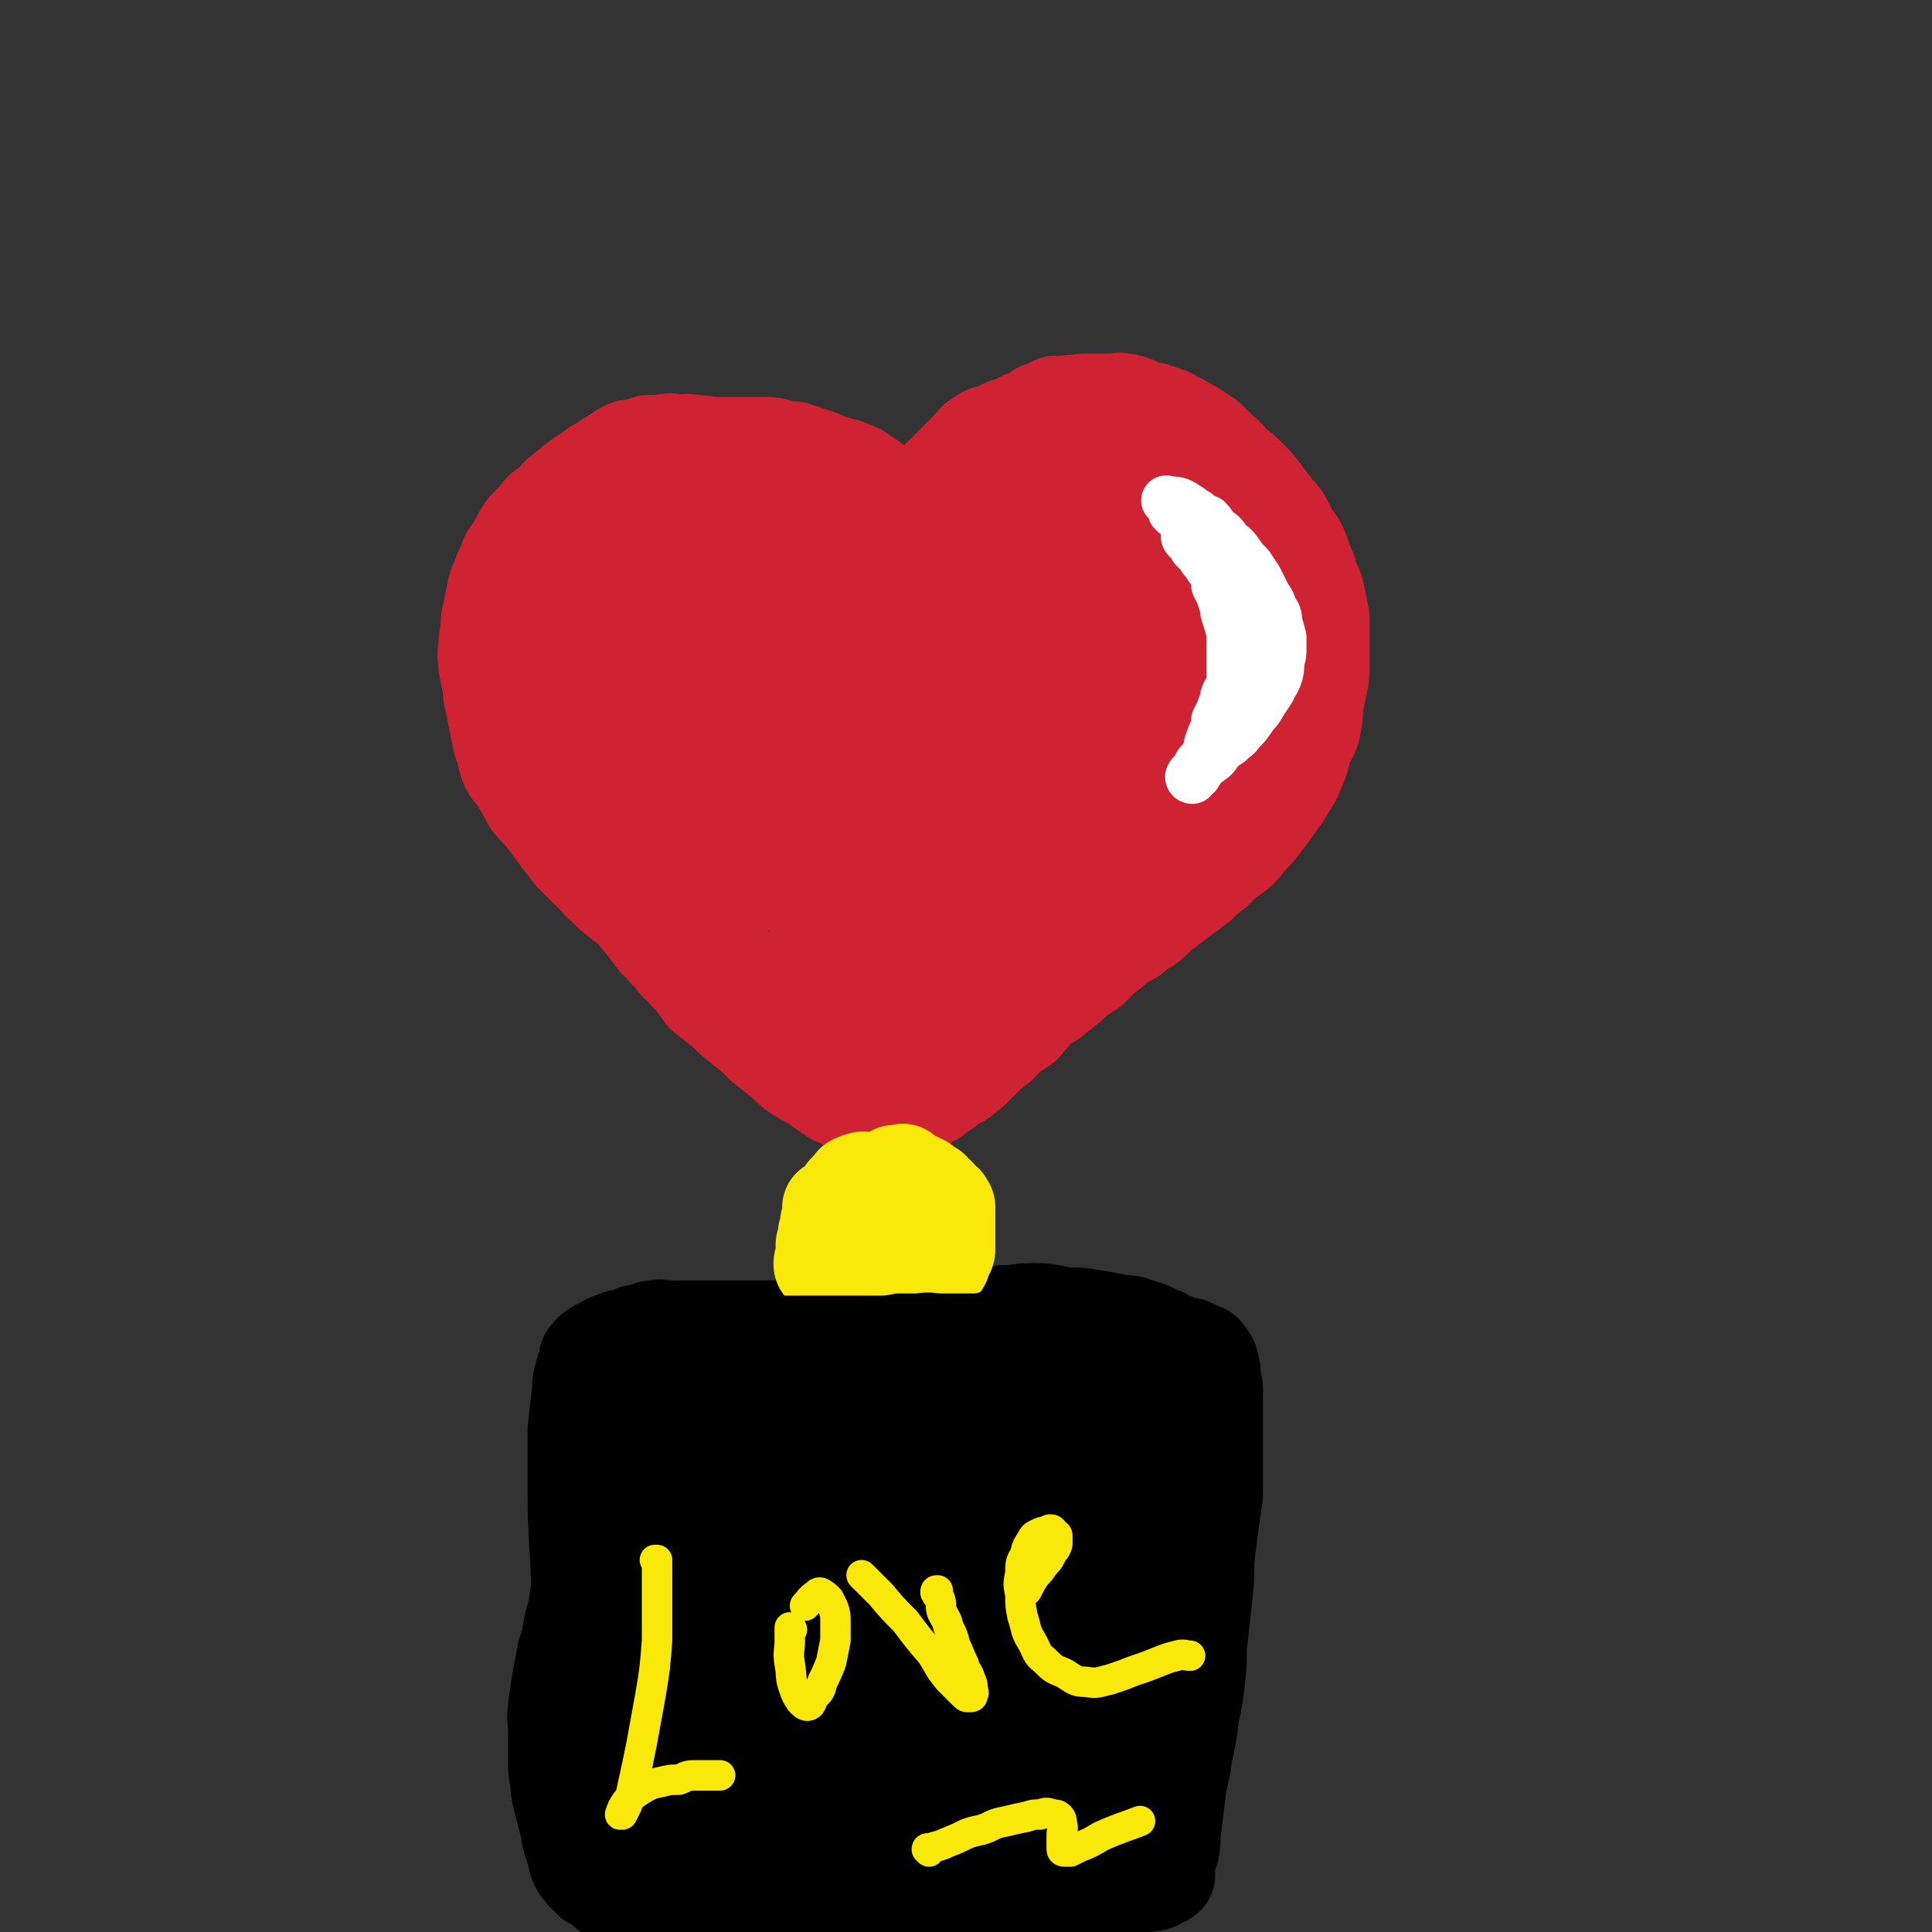
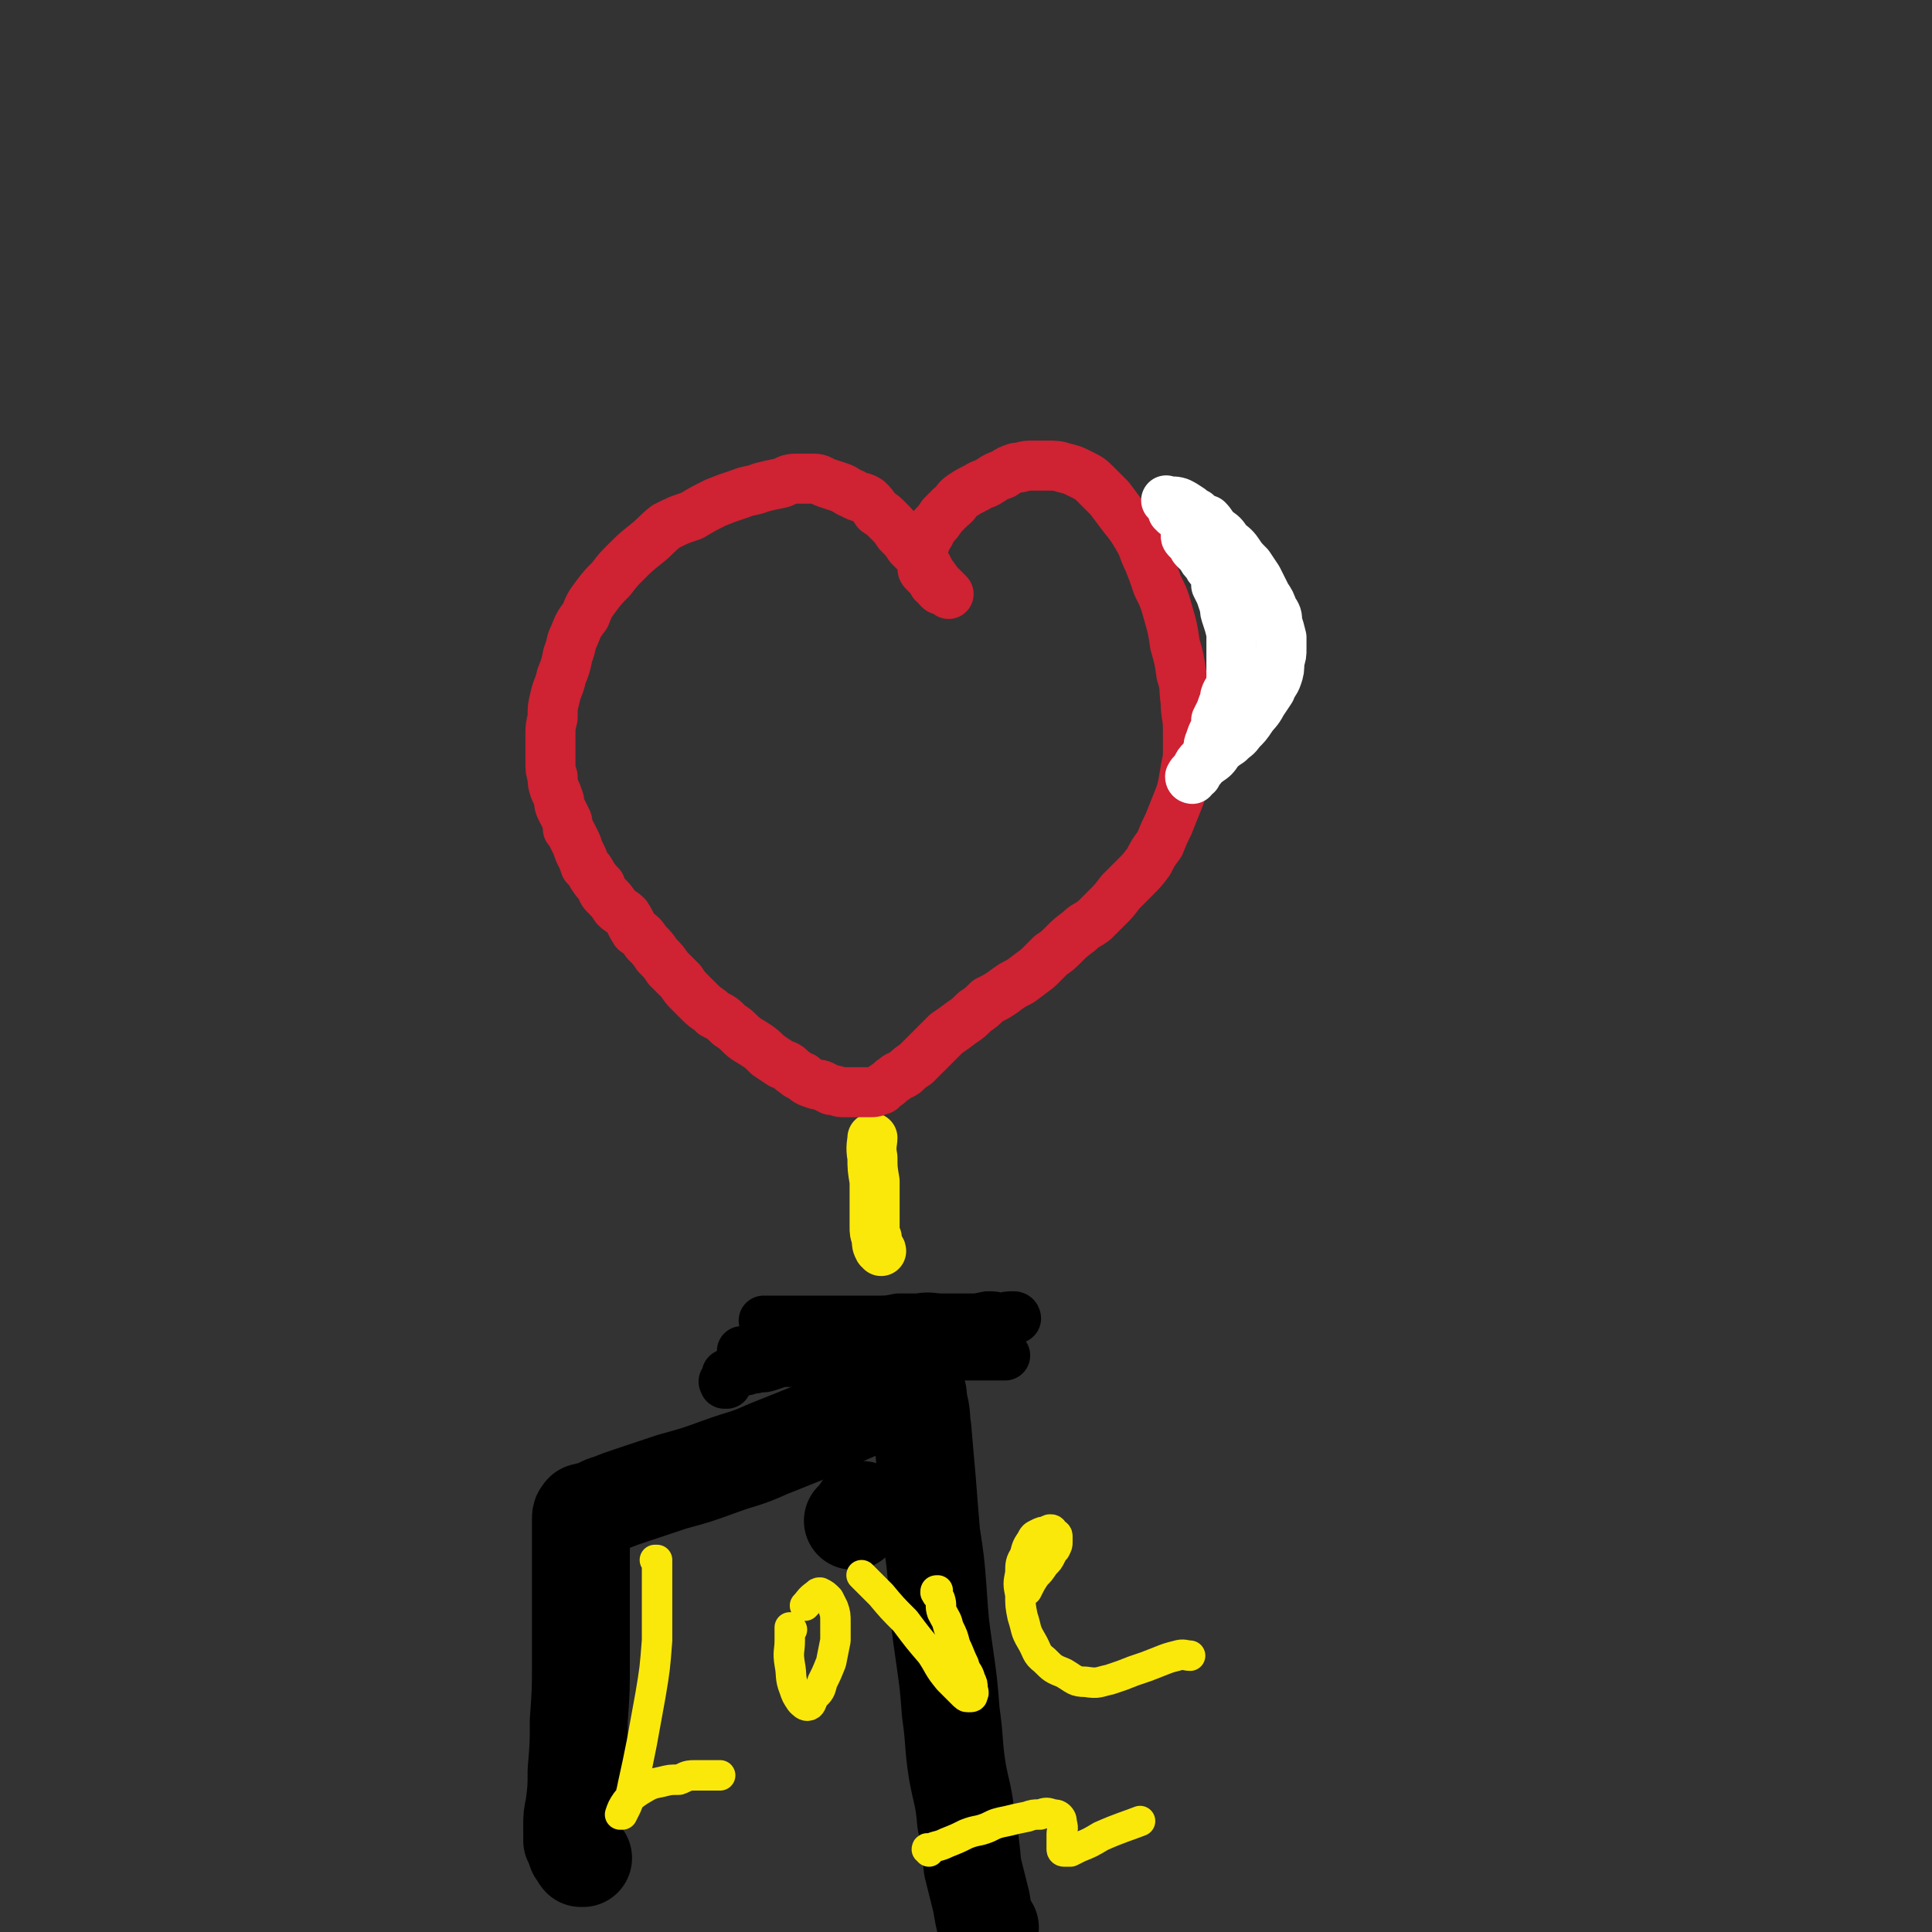
<svg xmlns="http://www.w3.org/2000/svg" viewBox="0 0 888 888" version="1.1">
  <rect x="0" y="0" width="888" height="888" fill="#333333" stroke="none" />
  <g fill="none" stroke="#000000" stroke-width="45" stroke-linecap="round" stroke-linejoin="round">
    <path d="M268,854c-1,0 -1,-1 -1,-1 -1,0 0,1 0,1 0,0 0,0 0,0 -1,-2 -1,-2 -2,-3 -1,-3 -1,-3 -2,-5 0,-3 0,-4 0,-7 0,-4 0,-4 1,-9 1,-8 1,-8 1,-16 1,-12 1,-12 1,-23 1,-14 1,-14 1,-27 0,-12 0,-12 0,-24 0,-10 0,-10 0,-19 0,-6 0,-6 0,-12 0,-4 0,-4 0,-7 0,-2 0,-2 0,-4 0,-1 0,-2 1,-2 0,-1 0,-1 1,-1 2,-1 2,0 4,-1 3,-1 3,-2 7,-3 5,-2 5,-2 11,-4 9,-3 9,-3 18,-6 11,-3 11,-3 22,-7 11,-4 11,-3 22,-8 10,-4 10,-4 20,-8 9,-4 8,-4 17,-8 7,-3 7,-3 14,-6 4,-2 5,-1 9,-4 2,-1 2,-1 5,-2 1,-1 1,-1 2,-2 0,0 0,0 0,0 0,1 1,1 1,2 1,3 1,3 1,6 2,7 1,7 2,13 1,12 1,12 2,23 1,13 1,13 2,25 2,13 2,13 3,26 1,15 1,15 3,29 2,14 2,14 3,27 2,14 1,14 3,27 2,11 3,11 4,23 2,10 2,10 3,21 2,8 2,8 4,16 1,6 1,6 2,10 1,1 1,1 2,2 0,0 0,0 0,0 " />
    <path d="M397,695c0,0 0,-1 -1,-1 0,0 0,1 0,1 -2,2 -2,2 -4,4 " />
-     <path d="M440,639c0,0 -1,-1 -1,-1 0,0 1,1 1,1 -2,-1 -2,-1 -5,-2 -5,-1 -5,-2 -11,-2 -8,0 -9,0 -17,1 -10,1 -10,2 -20,3 -13,3 -13,3 -26,5 -14,3 -14,3 -28,5 -13,2 -13,2 -26,3 -11,1 -11,1 -23,2 -7,0 -7,1 -14,1 -2,0 -3,0 -4,0 0,0 1,1 2,1 3,0 3,0 6,0 6,0 6,0 11,0 9,0 9,0 18,0 15,-1 15,-1 30,-2 20,-1 20,0 39,-2 21,-1 21,-1 41,-3 18,-1 18,-2 36,-3 14,-1 14,-1 28,-2 10,0 10,0 21,-1 4,-1 4,-1 8,-2 2,0 2,0 3,0 0,0 0,0 0,0 -4,0 -4,0 -7,0 -4,0 -4,0 -8,-1 -3,0 -3,-1 -6,-1 -3,-1 -3,-1 -6,-2 -3,-1 -3,-1 -6,-2 -2,0 -2,-1 -3,-1 0,0 0,0 0,0 0,0 0,0 0,0 0,3 1,3 1,7 1,11 1,11 1,23 0,18 0,18 0,36 0,16 0,16 0,33 1,14 1,14 3,28 1,10 1,10 3,20 1,5 0,5 1,11 1,4 1,5 2,9 0,2 1,2 2,3 0,0 -1,0 -1,0 0,-2 0,-3 0,-6 0,-8 -1,-8 -1,-16 -1,-23 0,-23 0,-45 0,-25 0,-25 0,-50 0,-10 0,-10 -2,-20 0,-4 0,-5 -2,-8 -2,-2 -3,-2 -6,-2 -6,0 -6,0 -13,0 -14,2 -14,3 -28,5 -17,4 -17,4 -35,8 -16,3 -16,3 -31,7 -13,2 -13,2 -25,5 -7,2 -7,2 -13,3 -3,1 -3,1 -6,2 0,0 0,0 0,0 0,0 0,0 0,0 5,0 5,1 10,0 6,0 6,-1 12,-2 12,-1 12,-2 24,-3 20,-2 20,-1 39,-3 19,-2 19,-1 39,-3 17,-2 17,-2 34,-3 13,-2 13,-2 27,-3 9,-2 9,-2 19,-4 5,0 5,0 9,-1 1,-1 3,-1 3,-2 0,-1 -2,-1 -3,-1 -1,-1 -1,-1 -2,-1 -4,-1 -4,-1 -8,-1 -3,0 -3,0 -6,0 -5,-1 -5,-1 -9,-2 -5,0 -5,0 -10,-1 -6,-1 -6,-1 -12,-2 -5,-1 -5,-1 -11,-2 -6,-1 -6,-2 -12,-3 -6,-2 -6,-2 -13,-3 -6,-2 -6,-1 -12,-2 -6,-1 -6,-1 -13,-1 -7,-1 -7,-1 -13,-2 -7,-1 -7,-1 -14,-2 -7,0 -7,0 -14,-1 -6,-1 -6,-1 -13,-2 -6,-1 -6,-1 -12,-1 -5,-1 -5,0 -11,0 -5,-1 -5,-1 -11,0 -5,0 -5,0 -10,1 -4,1 -4,1 -9,3 -4,1 -5,1 -8,3 -5,2 -5,2 -8,5 -5,3 -5,3 -8,7 -4,6 -4,6 -7,12 -4,8 -4,8 -6,16 -4,11 -4,11 -6,22 -3,14 -3,14 -5,27 -2,13 -2,13 -4,27 -1,13 -1,13 -2,26 -1,11 -1,11 -1,22 0,10 1,10 1,19 1,8 1,8 2,15 0,5 0,6 1,10 1,3 1,3 2,5 1,1 2,1 2,1 1,-1 1,-1 2,-3 2,-5 3,-4 4,-10 5,-15 4,-15 7,-30 7,-30 5,-31 13,-60 7,-30 7,-30 17,-59 5,-17 5,-18 13,-34 2,-4 5,-7 7,-6 2,2 1,6 1,11 -1,14 -2,14 -4,28 -3,22 -3,22 -6,44 -3,25 -4,25 -6,50 -2,25 -2,25 -2,49 -1,14 -1,15 2,27 1,3 3,3 5,3 3,-2 4,-4 7,-8 6,-11 6,-11 10,-22 6,-16 6,-16 9,-33 3,-18 4,-18 4,-36 1,-16 1,-16 -1,-32 -1,-8 -1,-11 -6,-15 -1,-2 -4,0 -6,3 -6,10 -6,10 -11,21 -6,18 -7,18 -11,36 -5,18 -5,18 -6,37 -2,16 -2,17 1,32 1,8 3,10 8,14 2,3 5,3 8,0 5,-5 5,-6 8,-14 6,-15 6,-15 9,-31 5,-24 5,-24 8,-48 3,-20 2,-20 4,-41 1,-8 1,-11 1,-15 0,-1 -1,2 -1,4 -2,12 -2,12 -3,25 -3,20 -3,20 -5,40 -1,20 -3,20 -2,39 1,16 0,17 5,31 3,8 4,11 10,13 5,2 8,0 13,-4 7,-7 8,-8 12,-17 8,-13 8,-13 12,-28 5,-20 5,-20 8,-40 2,-20 2,-20 3,-40 0,-14 -1,-14 -2,-28 0,-2 -1,-4 -1,-3 -2,1 -2,3 -4,7 -5,14 -5,14 -9,28 -5,18 -5,19 -9,37 -4,19 -4,19 -7,38 -2,10 -1,10 -3,20 0,2 0,5 0,4 1,-2 1,-5 3,-10 5,-15 5,-15 10,-29 7,-19 7,-19 13,-39 6,-19 6,-19 11,-38 3,-11 3,-11 5,-22 0,0 0,0 0,0 -1,7 -1,7 -2,14 -3,17 -3,17 -7,35 -5,21 -5,21 -10,43 -5,23 -5,23 -10,46 -3,14 -3,14 -6,27 -1,3 -1,2 -2,5 0,0 0,0 0,0 3,-8 4,-8 6,-15 5,-18 5,-18 9,-36 8,-31 6,-31 13,-61 5,-22 4,-23 12,-44 2,-7 4,-10 9,-13 2,-1 4,1 6,4 3,5 3,5 4,11 1,10 1,10 1,21 0,12 -1,12 -2,25 0,11 0,11 0,22 -1,6 -1,6 0,12 0,2 0,4 1,3 1,-2 1,-4 2,-8 4,-11 4,-11 9,-23 7,-15 7,-16 15,-31 7,-14 6,-15 15,-27 5,-7 6,-10 12,-11 3,-1 4,2 6,6 2,10 2,11 2,22 0,17 -2,17 -4,34 -1,19 -1,19 -3,39 -2,16 -2,16 -4,32 0,5 0,5 0,11 -1,0 0,0 0,0 0,0 0,0 0,0 1,-6 0,-6 2,-12 1,-5 1,-5 3,-10 2,-7 3,-7 5,-15 4,-13 4,-13 8,-26 4,-12 4,-12 7,-25 2,-7 2,-7 4,-14 1,-3 1,-3 2,-6 1,-2 1,-2 2,-4 0,-1 0,-1 0,-2 1,-2 1,-2 2,-3 0,-3 0,-3 1,-5 1,-4 1,-4 2,-8 0,-3 1,-3 1,-6 1,-4 1,-4 1,-8 0,-4 0,-4 0,-7 0,-4 0,-4 1,-9 0,-4 0,-4 1,-8 0,-4 0,-4 0,-9 0,-4 0,-4 0,-8 0,-3 0,-3 0,-6 0,-3 0,-3 0,-6 0,-2 0,-2 0,-4 0,-3 0,-3 0,-5 -1,-2 -1,-2 -2,-4 -1,-2 0,-2 -1,-3 -1,-2 -1,-2 -2,-3 0,-2 0,-2 -1,-3 -1,-1 -1,-2 -2,-2 0,0 -1,0 -1,0 -1,0 -1,0 -2,0 -1,0 -1,0 -2,1 -2,0 -2,0 -4,1 -2,0 -2,0 -5,0 -3,1 -3,0 -7,0 -6,0 -6,0 -11,0 -6,0 -6,0 -12,0 -7,0 -7,1 -15,1 -8,0 -8,0 -16,1 -7,0 -7,0 -15,0 -6,0 -6,0 -12,1 -7,0 -7,0 -13,1 -6,1 -6,1 -13,2 -5,0 -5,0 -11,1 -5,1 -5,1 -11,2 -5,0 -5,0 -11,1 -5,1 -5,1 -10,2 -5,1 -5,1 -10,1 -5,1 -5,1 -9,2 -5,0 -5,0 -9,0 -4,0 -4,0 -8,0 -3,0 -3,1 -6,1 -4,0 -4,0 -7,1 -3,0 -3,0 -5,1 -2,0 -2,0 -4,1 -1,1 -1,1 -1,2 -1,0 -1,0 -2,1 0,1 0,1 0,2 0,1 0,1 0,3 -1,2 -1,2 -2,3 -1,3 -1,3 -3,6 -2,3 -2,3 -4,7 -2,4 -2,4 -4,9 -3,5 -3,5 -5,10 -2,6 -2,6 -4,12 -2,7 -1,7 -3,13 -2,6 -2,6 -3,12 -2,7 -2,7 -3,15 -2,6 -2,6 -3,13 -2,6 -2,6 -3,12 -1,5 -1,5 -2,11 0,4 -1,4 -1,9 -1,4 0,4 0,8 0,4 0,4 0,9 0,3 0,3 0,7 0,4 0,4 1,8 0,4 0,4 1,8 1,4 1,4 2,8 1,4 1,4 2,7 0,3 0,3 1,6 1,3 1,2 2,5 0,2 0,3 1,5 1,2 2,2 3,4 2,1 2,1 3,3 2,1 2,1 5,3 2,2 2,2 4,3 3,2 4,1 7,2 3,1 3,1 7,2 4,0 4,0 8,1 4,0 4,0 9,1 5,1 5,0 9,1 5,1 5,1 10,2 5,0 5,0 10,0 6,-1 6,0 11,0 6,0 6,0 11,0 6,0 6,0 12,0 6,-1 6,-1 12,-2 6,-1 6,-1 11,-2 6,-1 6,-1 11,-2 6,0 6,0 12,-1 5,-1 5,-1 11,-2 5,-1 5,-1 11,-1 5,-1 5,-1 11,-2 5,0 5,0 11,0 5,-1 5,0 11,0 5,0 5,0 11,0 5,0 5,0 11,0 5,0 5,0 10,0 4,0 4,0 9,0 4,-1 4,-1 7,-1 3,-1 3,0 6,-1 2,0 2,-1 4,-2 1,0 1,0 2,-1 0,-1 0,-1 0,-2 0,-2 0,-2 0,-4 1,-3 1,-3 2,-6 1,-6 0,-6 1,-11 1,-8 1,-8 2,-16 1,-8 2,-8 3,-17 2,-9 2,-9 3,-17 2,-10 2,-10 3,-19 1,-9 0,-9 1,-17 1,-9 1,-9 2,-18 1,-9 1,-9 1,-18 1,-8 1,-8 2,-16 1,-7 1,-7 2,-14 0,-7 0,-7 0,-13 0,-6 0,-6 0,-12 0,-5 0,-5 0,-11 0,-5 0,-5 0,-10 0,-4 0,-4 -1,-8 0,-3 0,-3 -1,-7 -1,-2 -1,-2 -2,-3 -1,-2 -1,-1 -3,-2 -2,-1 -2,-1 -4,-2 -3,0 -3,0 -5,-1 -2,-1 -2,-1 -5,-2 -3,-2 -3,-2 -6,-3 -4,-2 -4,-2 -8,-3 -4,-2 -5,-1 -10,-2 -5,-1 -5,-1 -11,-2 -6,-1 -6,-1 -12,-1 -7,-1 -7,-2 -15,-2 -7,0 -7,1 -14,1 -7,1 -7,1 -14,2 -7,1 -7,1 -13,1 -7,1 -7,1 -13,2 -7,1 -7,1 -13,1 -6,0 -6,0 -12,1 -6,0 -6,0 -12,0 -4,0 -4,0 -9,0 -5,0 -5,0 -10,0 -4,0 -4,0 -7,0 -4,0 -4,0 -8,0 -4,0 -4,0 -7,0 -3,0 -3,0 -6,0 -2,0 -2,0 -5,0 -2,0 -2,0 -4,0 -3,0 -3,0 -5,0 -2,0 -2,0 -5,0 -3,0 -3,0 -5,0 -3,0 -3,0 -6,0 -3,0 -3,-1 -6,0 -2,0 -2,0 -4,1 -2,0 -2,1 -5,1 -2,1 -2,1 -5,2 -2,0 -2,0 -4,1 -1,0 -1,1 -3,1 -2,1 -2,1 -3,2 -2,1 -2,0 -3,2 -2,0 -2,1 -3,2 -1,1 -1,1 -1,3 -1,3 -1,3 -2,6 -1,4 -1,4 -1,8 -1,8 -1,8 -2,17 0,12 0,12 0,24 0,17 0,17 1,33 1,16 0,16 2,33 1,15 0,15 3,31 1,13 1,13 4,26 3,10 2,10 7,19 3,7 3,7 8,12 4,4 4,4 9,7 5,3 5,2 10,3 4,2 4,2 9,2 5,0 5,0 10,-1 4,-1 4,-2 9,-3 5,-2 6,-1 11,-4 6,-3 6,-2 12,-7 9,-6 9,-6 16,-13 11,-12 11,-12 20,-25 9,-13 8,-13 16,-26 7,-11 6,-11 13,-21 2,-3 3,-3 5,-5 1,0 1,0 1,0 1,4 1,4 0,9 0,6 -1,6 -1,13 0,7 0,7 0,13 0,6 -1,6 0,11 0,5 0,5 1,10 1,3 2,3 4,7 1,3 1,3 3,5 2,3 2,3 4,5 2,2 2,2 5,4 2,2 2,2 4,3 3,2 3,2 5,4 2,1 2,1 3,3 2,1 2,1 4,3 1,1 1,1 2,2 1,1 1,0 2,0 0,0 0,0 1,0 1,0 1,0 1,0 0,1 0,1 0,1 0,1 1,0 1,1 0,0 1,0 1,0 0,1 0,1 0,1 0,1 1,0 1,1 0,0 0,0 0,1 0,0 0,0 0,1 0,0 -1,0 -1,0 -1,1 -1,2 -3,2 -2,1 -3,0 -6,1 -6,1 -6,1 -11,1 -9,1 -9,1 -18,2 -10,1 -10,1 -20,2 -11,1 -11,1 -21,3 -10,1 -10,1 -20,2 -8,1 -8,1 -16,1 -6,1 -6,1 -12,2 -3,0 -3,0 -6,1 0,0 -1,0 0,0 2,0 2,0 5,0 4,0 4,0 8,0 4,1 4,1 9,2 7,1 7,1 14,1 11,1 11,1 22,1 14,1 14,0 27,0 13,0 13,0 27,-1 12,0 12,0 24,-2 13,-2 13,-3 26,-6 16,-5 21,-7 31,-10 " />
  </g>
  <g fill="none" stroke="#FAE80B" stroke-width="23" stroke-linecap="round" stroke-linejoin="round">
    <path d="M405,575c0,-1 -1,-1 -1,-1 0,-1 0,0 0,0 0,0 0,0 0,0 -1,-2 -1,-2 -1,-5 -1,-2 -1,-3 -1,-5 0,-3 0,-3 0,-5 0,-4 0,-4 0,-7 0,-5 0,-5 0,-9 -1,-6 -1,-6 -1,-11 -1,-5 0,-7 0,-9 " />
  </g>
  <g fill="none" stroke="#CF2233" stroke-width="23" stroke-linecap="round" stroke-linejoin="round">
    <path d="M432,271c0,0 -1,-1 -1,-1 0,0 0,0 0,0 0,-1 -1,-1 -2,-2 -1,-2 -1,-2 -2,-3 -1,-1 -1,-1 -2,-2 -1,-1 -1,-1 -1,-2 0,0 0,0 0,-1 0,-2 0,-2 0,-3 0,-2 0,-2 0,-3 0,-2 0,-2 1,-4 0,-1 0,-1 1,-3 2,-2 1,-2 3,-5 2,-2 2,-2 4,-5 2,-2 2,-2 4,-4 3,-2 2,-3 5,-5 3,-2 3,-2 7,-4 3,-2 3,-1 6,-3 3,-2 3,-2 6,-3 3,-2 3,-2 6,-3 3,0 3,-1 7,-1 3,0 4,0 7,0 4,0 5,0 8,1 4,1 4,1 8,3 4,2 4,2 7,5 3,3 3,3 6,6 3,4 3,4 6,8 4,5 4,5 7,10 3,5 2,5 5,11 2,5 2,5 4,11 3,6 3,6 5,13 2,7 2,7 3,14 2,7 2,7 3,14 2,6 1,6 2,13 0,6 1,6 1,12 0,6 0,6 0,13 -1,5 -1,5 -2,11 -1,5 -1,5 -3,10 -2,5 -2,5 -4,10 -2,4 -2,4 -4,9 -3,4 -3,4 -5,8 -3,4 -3,4 -7,8 -3,3 -3,3 -6,6 -3,4 -3,4 -6,7 -3,3 -3,3 -6,6 -4,3 -4,2 -7,5 -4,3 -4,3 -7,6 -3,3 -3,3 -6,5 -3,3 -3,3 -6,6 -4,3 -4,3 -8,6 -4,2 -4,2 -8,5 -3,2 -3,2 -7,4 -3,3 -3,3 -6,5 -3,3 -3,3 -6,5 -4,3 -4,3 -7,5 -2,2 -2,2 -5,5 -2,2 -2,2 -5,5 -2,2 -2,2 -4,4 -3,2 -3,2 -5,4 -3,2 -3,1 -5,3 -2,1 -2,2 -4,3 -2,1 -1,2 -3,2 -2,1 -2,1 -4,1 -2,0 -2,0 -5,0 -2,0 -2,0 -3,0 -3,0 -3,0 -5,0 -2,0 -2,-1 -5,-1 -2,-1 -2,-1 -4,-2 -2,-1 -2,0 -4,-1 -3,-1 -3,-1 -5,-3 -3,-1 -2,-1 -5,-3 -2,-2 -2,-2 -5,-3 -3,-2 -3,-2 -6,-4 -3,-3 -3,-3 -6,-5 -3,-2 -4,-2 -7,-5 -2,-2 -2,-2 -5,-4 -3,-3 -3,-3 -7,-5 -3,-3 -3,-2 -6,-5 -2,-2 -2,-2 -5,-5 -2,-2 -2,-2 -4,-5 -3,-3 -3,-3 -6,-6 -2,-3 -2,-3 -5,-6 -2,-3 -2,-3 -5,-6 -2,-3 -2,-3 -5,-5 -2,-3 -2,-4 -4,-7 -2,-2 -3,-2 -5,-4 -2,-3 -2,-3 -4,-5 -2,-2 -2,-2 -3,-5 -2,-2 -2,-2 -4,-5 -1,-2 -1,-2 -3,-4 -1,-3 -1,-3 -2,-5 -1,-2 -1,-2 -2,-5 -1,-2 -1,-2 -2,-4 -1,-2 -1,-2 -2,-3 0,-3 0,-3 -1,-5 -1,-2 -1,-2 -2,-4 -1,-2 -1,-2 -1,-4 -1,-3 -1,-3 -2,-5 -1,-3 -1,-3 -1,-6 -1,-3 -1,-3 -1,-7 0,-3 0,-3 0,-6 0,-3 0,-3 0,-6 0,-4 0,-4 1,-8 0,-5 0,-5 1,-9 1,-5 2,-5 3,-10 2,-5 2,-5 3,-10 2,-5 1,-5 3,-9 2,-5 2,-5 5,-9 2,-5 2,-5 5,-9 3,-4 3,-4 7,-8 3,-4 3,-4 7,-8 4,-4 4,-4 9,-8 5,-4 4,-4 9,-8 6,-3 6,-3 12,-5 5,-3 5,-3 11,-6 5,-2 5,-2 11,-4 5,-2 5,-1 10,-3 4,-1 4,-1 9,-2 3,-1 3,-2 7,-2 4,0 4,0 8,0 3,0 3,1 6,2 3,1 3,1 6,2 3,1 3,2 6,3 3,2 4,1 7,3 2,2 2,2 4,5 3,2 3,2 5,4 3,3 3,3 5,6 3,3 3,3 5,6 3,3 3,3 6,6 2,3 2,3 4,7 2,2 2,3 4,5 2,2 2,2 3,3 1,1 1,1 1,1 " />
  </g>
  <g fill="none" stroke="#CF2233" stroke-width="45" stroke-linecap="round" stroke-linejoin="round">
-     <path d="M422,284c0,-1 -1,-1 -1,-1 0,-1 0,0 1,0 0,0 0,0 0,0 -4,-3 -4,-3 -7,-5 -3,-2 -3,-2 -4,-4 -2,-2 -1,-2 -2,-4 -1,-2 -1,-2 -2,-4 0,-2 0,-2 -1,-4 -2,-2 -2,-2 -3,-4 -2,-2 -2,-2 -4,-4 -1,-2 -1,-2 -3,-3 -1,-2 -1,-2 -3,-3 -1,-1 -2,-1 -3,-2 -2,-1 -2,-1 -3,-2 -2,-1 -2,-1 -4,-1 -2,-1 -2,0 -3,0 -2,-1 -2,0 -4,0 -2,0 -2,0 -4,0 -3,0 -3,-1 -5,0 -4,0 -4,0 -7,1 -7,2 -7,1 -13,3 -9,2 -9,2 -17,4 -9,3 -9,2 -17,5 -8,2 -8,2 -15,5 -5,2 -5,2 -10,4 -4,2 -4,2 -7,5 -2,3 -2,3 -4,7 -1,3 0,3 0,6 0,5 0,5 0,9 0,6 -1,6 0,11 0,8 1,8 2,17 1,11 1,11 3,22 2,11 1,11 4,22 2,12 2,12 5,23 3,10 3,10 8,19 4,9 4,9 10,17 5,7 5,8 12,13 7,6 7,6 15,10 8,3 8,3 17,5 9,2 9,2 19,2 9,0 9,-1 18,-2 9,0 9,0 18,-2 8,-1 8,-1 16,-4 7,-3 8,-3 14,-8 6,-6 7,-6 11,-14 5,-8 5,-9 8,-18 3,-10 3,-10 4,-21 1,-11 0,-11 -1,-23 -1,-11 0,-12 -3,-23 -2,-10 -2,-10 -6,-19 -3,-9 -2,-10 -8,-18 -5,-7 -5,-8 -13,-13 -7,-5 -8,-7 -17,-7 -10,-1 -11,-1 -20,4 -12,6 -12,8 -21,18 -10,11 -10,12 -18,25 -8,14 -8,14 -15,28 -5,11 -6,11 -9,23 -1,9 -1,10 1,19 1,5 3,7 7,9 3,2 5,1 8,-1 4,-2 5,-2 8,-6 5,-6 5,-6 8,-13 5,-10 5,-10 8,-21 5,-14 5,-14 8,-28 2,-15 3,-15 3,-30 0,-14 1,-14 -2,-27 -2,-10 -2,-12 -9,-19 -5,-6 -6,-7 -13,-7 -8,-1 -10,0 -17,6 -10,8 -9,9 -17,20 -8,11 -9,11 -15,23 -6,11 -7,11 -11,23 -3,10 -4,10 -5,20 -1,7 -1,7 1,13 1,3 2,4 4,5 2,0 2,-1 4,-3 3,-3 3,-3 5,-7 3,-7 4,-6 6,-13 4,-13 4,-13 6,-26 3,-18 3,-18 5,-36 2,-12 1,-13 2,-25 0,-2 0,-6 0,-5 -1,2 0,5 -2,10 -2,11 -2,11 -6,22 -3,11 -4,10 -8,20 -4,9 -4,10 -8,18 -3,8 -3,8 -7,15 -2,4 -2,4 -4,8 -2,2 -2,2 -3,3 -1,0 -1,-1 -2,-1 0,-1 0,-1 -1,-2 -1,0 -1,0 -2,0 -1,0 -1,0 -1,0 -1,0 -1,0 -2,0 -1,0 -1,0 -1,0 -1,0 -1,-1 -2,-2 -1,0 -1,0 -2,-1 0,-1 0,-1 -1,-2 -1,0 -1,0 -2,-1 0,-1 0,-1 0,-2 -1,-1 -1,-1 -1,-1 0,-1 0,-1 -1,-2 0,-1 0,-1 -1,-2 -1,-1 -1,-1 -1,-2 0,-2 0,-2 -1,-4 0,-1 0,-1 -1,-3 0,-2 0,-2 1,-4 0,-2 0,-2 0,-4 0,-4 -1,-4 0,-8 0,-5 0,-5 1,-9 2,-5 2,-5 3,-9 2,-5 1,-5 4,-10 2,-5 2,-5 5,-10 3,-5 3,-5 6,-9 4,-5 4,-4 8,-9 4,-4 4,-4 8,-7 4,-4 3,-4 7,-7 5,-4 5,-3 10,-6 4,-3 4,-3 8,-6 4,-2 4,-2 8,-4 3,-2 3,-2 7,-2 3,-1 3,-1 6,-1 3,-1 3,0 6,0 2,0 2,-1 4,0 3,0 3,0 5,1 2,1 2,1 5,3 2,1 2,1 4,3 1,2 2,2 3,3 2,2 2,2 4,3 1,2 2,2 4,4 2,2 2,2 4,4 3,2 3,2 5,4 3,3 3,3 5,5 2,3 3,3 5,6 2,3 2,3 4,6 3,3 3,3 5,6 3,3 3,3 5,6 2,4 2,4 5,7 2,3 2,3 4,6 3,3 3,3 5,6 2,3 2,3 5,5 2,3 1,3 3,5 2,1 2,2 3,3 2,1 2,1 4,2 1,0 1,0 2,1 1,0 1,0 2,0 1,-1 1,-1 1,-2 1,-1 1,0 2,-1 1,-2 1,-2 1,-4 1,-1 1,-1 2,-3 1,-2 1,-2 1,-5 1,-3 0,-3 0,-7 0,-3 0,-3 1,-6 0,-4 0,-4 1,-7 0,-4 0,-4 1,-7 1,-3 1,-3 2,-6 0,-2 0,-2 1,-5 1,-2 1,-2 2,-5 1,-2 1,-2 1,-4 1,-2 1,-2 2,-4 1,-2 0,-2 2,-3 0,-1 1,-1 2,-1 1,-1 1,-1 2,-1 1,-1 2,-1 3,0 2,0 2,0 3,0 2,1 2,1 3,2 2,1 2,1 4,2 1,1 1,1 3,3 1,2 1,2 3,4 2,3 2,3 3,6 2,4 2,4 3,9 2,5 2,5 3,10 2,7 2,7 3,14 1,6 1,6 1,13 1,6 1,6 2,13 1,6 1,6 2,12 0,5 0,5 0,10 0,5 0,5 0,10 0,5 0,5 0,9 -1,4 -1,4 -2,8 -1,4 -1,4 -2,8 0,3 0,3 -1,6 -2,3 -2,3 -4,5 -1,3 -1,3 -3,5 -2,2 -2,2 -4,4 -3,3 -3,3 -5,6 -2,3 -2,3 -5,6 -3,4 -3,3 -6,7 -4,3 -4,3 -8,7 -4,3 -4,4 -8,8 -5,4 -5,4 -10,8 -6,5 -6,5 -12,10 -8,6 -8,6 -16,11 -8,5 -8,5 -17,10 -7,4 -7,4 -14,9 -5,2 -5,2 -9,5 -2,2 -3,4 -4,4 0,0 1,-1 2,-3 2,-6 3,-6 5,-12 5,-17 4,-17 7,-35 5,-21 4,-21 8,-43 4,-21 5,-21 8,-43 4,-18 4,-18 6,-36 2,-12 2,-12 4,-25 0,-6 0,-6 1,-12 0,-2 -1,-2 -1,-4 0,0 0,0 0,0 -1,2 -1,2 -2,4 -2,8 -2,8 -4,16 -4,16 -5,16 -8,32 -5,21 -5,21 -9,42 -3,21 -3,21 -6,43 -2,17 -1,17 -3,33 0,6 0,6 0,13 -1,1 -1,2 0,2 0,-2 0,-3 1,-6 1,-4 1,-4 2,-8 0,-5 0,-5 1,-9 0,-9 1,-9 1,-18 1,-17 1,-17 1,-34 -1,-20 0,-20 -2,-39 -1,-18 0,-18 -4,-35 -2,-11 -2,-12 -7,-22 -2,-3 -4,-5 -7,-4 -3,0 -4,2 -5,6 -4,8 -3,8 -6,16 -4,12 -4,11 -8,23 -3,12 -3,12 -6,24 -2,10 -3,10 -4,20 -2,7 -2,7 -2,14 0,3 1,3 1,6 1,0 1,0 1,1 0,0 0,0 0,0 2,-7 2,-7 3,-15 2,-8 2,-8 3,-16 1,-11 1,-11 3,-21 1,-7 1,-7 3,-13 1,-1 2,-2 3,-1 1,5 1,6 2,12 2,12 1,12 3,23 2,15 2,15 5,29 2,15 2,15 5,29 2,10 2,10 6,19 3,5 4,6 8,9 4,1 5,0 8,-1 5,-2 5,-2 9,-5 5,-5 5,-4 10,-9 7,-8 7,-8 14,-17 9,-13 9,-13 17,-26 9,-16 9,-17 18,-34 8,-16 8,-16 16,-33 6,-13 6,-13 13,-27 3,-7 2,-8 7,-14 1,-1 2,-2 3,-1 0,0 -1,1 -1,3 -1,4 0,4 -2,8 -4,7 -5,7 -9,13 -6,11 -6,11 -13,21 -9,15 -9,14 -19,29 -10,15 -9,16 -19,31 -9,14 -9,14 -19,27 -7,10 -6,11 -14,20 -5,6 -5,6 -11,10 -2,2 -3,3 -6,3 -2,-1 -2,-2 -3,-3 0,-2 0,-3 0,-5 0,-1 1,-1 1,-3 0,-2 0,-2 0,-4 0,-1 0,-1 0,-2 0,-1 0,-1 0,-2 0,-1 0,-1 0,-1 0,-1 0,-1 0,-1 0,0 0,0 0,0 3,-1 3,0 7,-1 3,-2 3,-2 6,-4 4,-3 4,-3 8,-6 5,-5 5,-5 9,-10 5,-7 5,-7 9,-15 5,-8 5,-8 8,-18 5,-11 5,-11 8,-23 5,-17 5,-18 8,-35 3,-20 3,-20 5,-40 2,-14 2,-14 4,-28 1,-2 1,-3 1,-5 0,0 0,0 0,0 -1,4 0,4 -1,9 -1,4 -2,4 -4,9 -2,7 -3,7 -5,14 -3,11 -3,11 -5,23 -2,12 -2,12 -2,24 -1,10 -1,10 0,19 0,7 0,7 3,13 1,4 2,4 5,6 3,3 3,2 6,3 3,1 3,1 6,1 2,-1 2,-1 4,-3 2,-1 2,-1 3,-2 2,-2 2,-2 4,-3 1,-1 1,-1 3,-2 2,-2 1,-3 3,-5 2,-3 2,-3 4,-5 3,-5 3,-5 5,-9 4,-6 3,-6 7,-12 2,-5 3,-5 6,-10 3,-4 3,-4 6,-8 2,-3 2,-3 4,-5 2,-1 1,-2 3,-2 1,-1 1,-1 2,0 1,0 1,0 2,1 0,0 0,0 0,0 0,2 -1,2 0,5 0,2 1,1 2,3 0,2 0,3 0,5 1,3 2,3 2,6 1,4 0,4 1,8 0,5 0,5 0,10 0,6 0,6 0,13 0,6 0,6 0,12 0,7 0,7 0,13 -1,6 -1,6 -2,13 -1,5 -1,5 -2,10 -1,5 -1,5 -2,10 -1,5 -1,5 -3,9 -2,4 -2,4 -4,8 -3,3 -3,3 -5,6 -3,4 -2,4 -5,7 -3,3 -3,3 -7,6 -3,2 -3,2 -6,4 -3,3 -3,3 -6,5 -3,2 -3,3 -6,5 -3,2 -3,2 -6,4 -4,3 -4,3 -7,5 -4,3 -4,2 -7,5 -3,2 -3,2 -6,5 -3,2 -3,2 -7,4 -3,2 -3,1 -6,3 -3,2 -2,2 -5,4 -2,2 -2,2 -5,3 -2,2 -2,2 -5,3 -2,2 -2,2 -4,4 -2,2 -2,3 -3,5 -2,2 -2,2 -4,4 -1,2 -1,1 -3,3 -1,1 -1,2 -2,3 -1,1 -1,1 -1,2 -1,1 -1,1 -2,2 -1,0 -1,0 -1,0 0,0 0,0 0,0 0,0 -1,0 -1,0 2,-2 3,-2 7,-4 4,-3 5,-3 9,-7 8,-7 8,-7 16,-14 10,-9 10,-9 20,-18 11,-9 10,-9 21,-18 10,-9 10,-9 20,-18 8,-7 8,-7 17,-14 7,-7 7,-7 14,-14 6,-5 6,-5 12,-11 6,-5 6,-5 11,-11 4,-6 4,-6 7,-11 2,-4 2,-5 3,-9 2,-3 2,-3 3,-6 0,-3 -1,-3 0,-6 0,-3 0,-3 1,-7 0,-3 0,-3 1,-6 0,-3 0,-3 0,-6 0,-3 0,-3 0,-6 0,-4 0,-4 0,-7 -1,-4 -1,-4 -2,-8 -1,-4 -1,-4 -2,-8 0,-5 0,-5 -1,-10 -2,-5 -2,-5 -3,-11 -3,-6 -2,-6 -5,-13 -2,-7 -2,-7 -5,-14 -3,-7 -3,-7 -6,-13 -3,-6 -3,-6 -6,-12 -4,-6 -4,-6 -7,-11 -4,-5 -4,-5 -8,-10 -3,-3 -2,-4 -6,-7 -2,-2 -2,-3 -5,-4 -2,0 -2,1 -4,1 -2,1 -2,1 -3,2 -2,1 -2,1 -3,2 -2,0 -2,0 -3,1 -1,1 -1,1 -3,2 -2,1 -2,1 -3,2 -2,1 -2,1 -3,2 -3,2 -3,2 -5,3 -2,2 -2,2 -5,4 -2,3 -2,3 -5,6 -3,3 -3,3 -6,6 -4,3 -4,3 -7,6 -3,3 -4,2 -7,5 -2,2 -2,2 -5,5 -2,2 -2,2 -5,4 -2,3 -2,3 -4,6 -3,3 -3,3 -5,6 -1,2 -1,2 -3,4 -1,2 -1,2 -3,4 -1,1 -1,1 -2,2 -1,1 -1,1 -2,1 0,0 0,0 0,-1 -1,0 -1,0 -1,-1 0,0 0,0 0,0 0,-2 0,-2 -1,-3 0,-2 0,-2 -1,-4 -1,-2 0,-2 -1,-4 0,-1 0,-1 -1,-3 0,-1 0,-1 -1,-3 -1,-1 -1,-1 -2,-2 -1,-1 -1,-1 -1,-3 -1,-1 -1,-1 -2,-2 -1,-2 -1,-2 -3,-3 -1,-2 -1,-2 -3,-3 -1,-2 -1,-2 -3,-3 -2,-2 -2,-1 -4,-3 -1,-1 -1,-1 -3,-2 -2,-1 -1,-2 -3,-3 -2,-1 -2,-1 -5,-2 -2,-1 -2,-1 -4,-2 -3,-1 -3,-1 -5,-2 -3,-1 -2,-1 -5,-1 -2,-1 -2,-1 -5,-1 -3,0 -3,0 -7,0 -4,0 -4,1 -8,2 -6,1 -6,1 -11,3 -7,3 -7,3 -15,6 -7,3 -7,3 -15,6 -7,3 -7,3 -14,6 -6,3 -6,3 -11,6 -5,4 -5,4 -9,8 -3,3 -4,3 -5,7 -2,3 -2,4 -2,7 0,5 0,5 1,10 1,5 1,5 2,10 0,5 0,5 1,11 1,6 1,6 2,11 2,6 2,6 4,11 1,5 1,5 2,10 1,4 1,4 3,9 2,4 2,4 3,8 2,4 2,4 3,8 2,3 2,3 4,7 1,3 1,3 3,6 1,2 1,2 2,4 1,1 1,1 2,2 1,2 2,2 2,3 1,1 0,1 1,1 0,0 0,0 0,0 0,1 -1,1 -1,0 -1,-2 0,-2 -1,-4 0,-1 0,-1 -1,-2 -1,-2 -1,-2 -2,-4 -1,-3 -1,-3 -2,-5 -1,-3 -1,-3 -2,-6 -2,-3 -2,-3 -4,-7 -1,-3 -1,-4 -2,-7 -1,-5 -1,-5 -2,-9 -1,-5 -1,-5 -2,-10 0,-4 0,-4 -1,-9 -1,-5 -1,-5 -2,-10 0,-4 0,-4 0,-8 0,-4 -1,-4 0,-8 0,-4 0,-4 1,-8 1,-3 1,-3 2,-6 1,-3 1,-3 3,-6 2,-4 2,-4 4,-8 2,-4 2,-4 5,-7 3,-5 3,-5 7,-9 3,-3 4,-2 8,-6 4,-3 4,-3 7,-6 3,-2 3,-2 7,-5 3,-2 3,-2 6,-4 2,-2 2,-2 5,-3 2,-2 2,-2 4,-3 2,-1 2,-1 4,-1 3,-1 3,-1 5,-2 2,0 3,0 5,0 2,0 2,0 5,0 2,0 2,0 4,0 3,1 3,1 5,1 2,1 2,1 5,2 2,1 2,0 4,1 3,2 3,2 5,3 2,1 2,1 5,2 2,1 2,1 4,2 3,1 3,1 5,3 2,1 2,1 3,2 2,1 2,1 4,2 1,0 1,0 3,1 1,1 1,1 3,2 0,0 0,0 1,0 1,0 1,0 2,0 0,0 0,0 1,0 1,0 1,1 2,0 0,0 0,-1 1,-1 1,-1 0,-1 1,-2 1,-1 2,-1 3,-1 1,-2 1,-2 3,-3 2,-1 1,-1 3,-3 2,-2 2,-2 3,-3 2,-2 2,-2 3,-3 2,-2 2,-2 4,-4 1,-1 1,-1 3,-3 1,-1 1,-1 3,-3 1,-1 1,-1 3,-3 2,-2 1,-2 3,-3 2,-1 2,-1 3,-2 2,-1 2,0 4,-1 2,-1 2,-1 4,-2 2,-1 2,-1 4,-1 2,-1 2,-1 4,-2 1,-1 1,-1 3,-1 2,-1 2,-1 3,-2 2,-1 2,-1 3,-2 2,0 2,0 3,-1 2,-1 2,-1 4,-2 1,0 1,0 3,0 1,0 1,0 3,0 2,-1 2,0 4,0 2,-1 2,-1 4,-1 1,0 1,0 3,0 1,0 1,0 3,0 2,0 2,0 3,0 2,0 2,0 4,0 2,0 2,-1 4,0 2,0 2,0 5,1 2,1 2,1 4,2 3,1 3,1 5,1 3,1 3,1 6,2 3,1 3,2 6,3 3,2 4,2 7,4 3,2 3,2 6,4 3,3 3,3 6,6 3,2 3,3 6,6 4,3 4,3 7,6 3,3 3,3 6,7 3,4 3,4 6,8 3,3 3,3 5,7 2,4 2,4 5,8 2,4 2,4 3,8 2,4 2,4 3,8 2,4 2,4 3,8 1,5 1,5 2,10 0,5 0,5 0,10 0,5 0,5 0,11 0,5 0,5 -1,10 -1,5 -1,5 -2,9 0,5 0,5 -1,10 -1,5 -2,4 -4,9 -1,5 -1,5 -3,10 -2,5 -2,5 -5,9 -2,5 -3,4 -5,8 -3,4 -3,4 -6,8 -3,4 -3,4 -7,8 -3,4 -3,4 -7,7 -4,3 -4,3 -8,7 -4,3 -4,3 -7,6 -4,3 -4,3 -8,6 -4,3 -4,3 -8,6 -4,3 -4,4 -8,7 -4,2 -4,2 -7,5 -4,2 -4,2 -7,4 -3,3 -3,3 -6,5 -3,3 -3,3 -6,6 -3,2 -3,2 -7,4 -2,3 -2,3 -5,5 -3,3 -3,2 -6,5 -4,2 -4,2 -7,5 -3,3 -3,4 -6,7 -3,2 -3,2 -6,4 -3,2 -3,3 -5,5 -3,2 -3,2 -6,5 -2,2 -2,2 -5,5 -2,2 -2,2 -5,4 -2,2 -2,2 -5,3 -2,2 -2,2 -5,4 -2,1 -2,1 -4,3 -3,1 -2,1 -5,3 -2,1 -2,1 -5,2 -2,1 -2,1 -4,1 -2,1 -2,0 -5,0 -2,0 -2,0 -4,0 -3,0 -3,0 -5,0 -2,-1 -2,-1 -5,-2 -3,-1 -3,0 -6,-1 -3,-2 -3,-2 -6,-3 -3,-2 -3,-2 -6,-4 -4,-3 -4,-3 -8,-5 -5,-3 -5,-3 -9,-7 -5,-4 -5,-4 -10,-8 -4,-4 -4,-4 -9,-8 -5,-4 -5,-4 -9,-8 -4,-3 -4,-3 -9,-7 -4,-5 -3,-5 -8,-10 -3,-4 -4,-3 -7,-8 -4,-3 -3,-4 -7,-7 -3,-4 -3,-4 -6,-8 -3,-3 -3,-4 -6,-8 -3,-3 -3,-3 -6,-7 -2,-3 -2,-3 -5,-6 -2,-4 -2,-4 -4,-7 -2,-3 -3,-3 -5,-6 -2,-3 -2,-3 -5,-6 -2,-3 -2,-3 -4,-7 -1,-3 -1,-3 -3,-6 -2,-3 -1,-3 -3,-6 -2,-3 -2,-3 -3,-7 -2,-3 -2,-3 -3,-6 -2,-3 -2,-3 -4,-6 -1,-3 0,-3 -1,-7 -1,-3 -1,-3 -1,-7 -1,-3 -1,-3 -2,-6 -1,-3 -1,-3 -2,-6 0,-4 0,-4 0,-7 0,-4 0,-4 0,-8 0,-4 0,-4 0,-8 0,-4 1,-4 1,-7 1,-4 1,-4 2,-7 1,-4 0,-4 1,-8 1,-3 1,-3 3,-6 1,-3 1,-3 3,-6 2,-4 2,-4 4,-7 3,-4 3,-4 5,-7 2,-4 2,-4 5,-7 3,-3 3,-3 6,-6 3,-3 3,-3 6,-6 3,-2 3,-2 7,-4 3,-3 3,-3 6,-5 3,-2 3,-2 6,-3 3,-2 3,-2 6,-4 3,-1 3,-2 7,-3 3,-2 3,-2 7,-3 4,-1 4,-1 7,-1 4,-1 4,-1 8,-2 4,0 4,0 8,0 4,0 4,0 8,0 3,0 3,0 7,0 3,0 3,0 6,1 4,1 4,1 7,1 3,1 3,1 6,2 3,1 3,1 6,2 2,1 2,1 5,2 2,1 2,1 4,3 3,1 3,1 5,2 2,1 2,1 4,2 1,1 1,1 2,1 1,1 1,0 2,1 1,0 1,0 2,0 0,0 0,0 0,0 0,0 -1,-1 -1,-1 0,0 1,1 1,1 -3,-2 -4,-3 -7,-5 -3,-1 -3,-1 -5,-2 -4,-1 -4,-1 -7,-2 -4,-1 -4,-1 -8,-1 -5,-1 -5,-1 -10,-2 -5,-1 -5,-1 -11,-1 -6,-1 -6,-1 -13,-2 -5,-1 -5,-1 -11,-2 -5,0 -5,-1 -10,-1 -4,-1 -4,0 -8,0 -3,-1 -3,-1 -7,0 -3,0 -3,0 -6,0 -3,1 -3,1 -6,2 -3,0 -3,0 -5,1 -3,2 -3,2 -6,4 -2,1 -2,1 -4,3 -3,1 -3,1 -5,3 -2,1 -2,1 -5,3 -2,2 -3,2 -5,4 -3,2 -2,2 -5,4 -2,3 -2,3 -5,5 -3,2 -3,2 -5,5 -2,2 -2,2 -5,5 -2,3 -2,3 -4,7 -2,3 -2,3 -4,6 -1,3 -1,3 -3,7 -1,4 -2,4 -3,8 -1,5 -1,5 -2,10 -1,4 -1,4 -1,9 -1,4 -1,4 -1,8 -1,4 0,4 0,8 1,5 1,5 2,9 0,4 0,4 1,8 1,5 1,5 2,10 1,5 1,5 2,9 2,5 1,5 3,10 2,4 3,3 5,7 3,5 3,5 5,9 3,4 4,4 7,8 3,4 3,4 6,8 3,4 3,4 6,8 4,4 4,4 8,8 4,3 3,4 7,7 4,4 4,4 8,7 4,3 4,3 8,6 4,3 4,3 8,6 4,4 4,4 8,7 3,3 3,3 7,6 4,3 4,3 7,5 4,2 4,2 8,5 4,2 4,2 7,4 4,3 4,3 8,5 3,2 3,2 6,3 3,2 3,2 6,4 4,1 4,1 7,3 3,1 3,2 6,3 3,1 3,1 6,2 3,1 4,1 7,2 3,0 3,0 6,1 3,1 3,1 6,2 3,1 3,1 7,1 3,1 3,1 6,2 3,1 3,1 6,1 3,1 3,1 7,1 3,1 3,1 6,1 2,0 2,0 4,0 3,0 3,0 5,0 2,0 2,0 3,0 1,0 1,0 3,0 1,0 1,0 2,0 1,0 1,0 2,0 0,0 0,0 0,0 1,0 1,0 1,0 1,0 1,0 1,0 " />
-   </g>
+     </g>
  <g fill="none" stroke="#FAE80B" stroke-width="45" stroke-linecap="round" stroke-linejoin="round">
-     <path d="M408,548c0,0 -1,-1 -1,-1 0,0 0,1 0,1 0,0 0,0 0,0 0,1 0,1 0,2 -1,1 0,1 0,3 0,1 0,1 0,3 0,1 0,1 0,3 0,2 0,2 0,3 0,2 0,2 0,3 -1,2 -1,2 -1,3 -1,2 0,2 0,3 0,1 0,1 0,2 0,1 -1,1 -1,2 0,1 0,1 0,2 0,1 0,1 0,1 0,1 0,1 0,1 0,0 0,0 0,0 0,1 0,0 0,0 -1,0 0,0 0,0 2,0 2,0 4,0 3,0 3,0 6,0 1,0 1,0 2,0 2,0 2,0 4,0 1,0 1,0 2,0 1,0 1,0 2,0 1,0 1,0 2,0 0,0 0,0 1,0 1,-1 1,0 2,0 0,-1 0,0 0,0 0,0 0,0 0,0 0,0 0,0 0,-1 -1,-1 0,-2 0,-3 0,-2 0,-2 0,-3 0,-1 0,-1 -1,-1 0,-1 -1,-1 -1,-2 -1,-1 -1,-1 -2,-3 -1,-1 -1,-1 -1,-3 -1,-1 -1,-1 -2,-3 -1,-2 -1,-2 -1,-3 -1,-2 -1,-2 -2,-3 -1,-2 -1,-2 -2,-4 0,-1 0,-1 -1,-3 -1,-1 -1,-1 -2,-3 0,0 0,0 -1,-1 0,-1 1,-1 1,-2 0,0 0,0 0,-1 0,-1 0,-1 0,-1 0,0 -1,0 -1,1 0,0 0,0 -1,0 0,0 0,0 -1,0 -1,0 -1,-1 -1,0 -1,0 -1,1 -2,1 0,1 -1,1 -1,1 -1,1 -1,1 -2,2 -1,1 -1,1 -2,1 -2,1 -2,1 -3,2 -2,1 -2,1 -3,1 -2,1 -2,1 -4,2 -1,1 -1,0 -3,1 -1,0 0,1 -1,2 -1,0 -1,1 -2,1 -1,1 -1,0 -1,1 -1,0 -1,0 -2,0 -1,0 -1,0 -2,0 0,0 0,0 -1,0 0,0 0,1 0,1 0,0 0,0 0,0 0,0 0,0 0,1 0,0 0,0 0,1 0,0 0,0 0,0 0,1 0,1 0,1 0,1 0,1 0,2 0,1 -1,1 -1,1 0,1 0,1 0,2 0,1 0,1 0,2 0,0 0,0 -1,1 0,1 0,1 0,2 0,1 0,1 0,1 0,2 0,2 0,3 -1,0 0,0 0,1 0,1 0,1 0,2 0,1 0,1 0,1 0,1 0,1 0,2 -1,1 -1,1 -1,2 0,0 0,0 0,1 0,0 0,0 0,0 0,0 -1,0 -1,-1 0,-2 1,-2 1,-5 0,-2 0,-2 0,-4 1,-3 1,-3 2,-5 0,-3 0,-3 1,-5 1,-2 1,-2 2,-5 0,-1 1,-1 1,-3 1,-2 1,-2 2,-3 1,-1 1,-1 2,-3 0,0 0,0 1,-1 1,-1 1,-1 2,-2 1,-1 0,-1 1,-1 1,-1 1,0 2,-1 1,0 1,0 1,0 1,-1 1,0 3,0 1,0 1,0 2,0 1,0 1,0 3,0 1,0 1,0 2,0 2,0 2,0 3,0 1,0 1,0 2,0 1,0 1,0 3,0 1,0 1,0 2,0 1,0 1,0 3,0 1,0 1,-1 1,0 2,0 2,0 3,1 1,0 1,0 1,1 1,0 1,1 2,1 1,1 1,1 2,1 0,1 0,1 1,2 1,0 1,0 2,1 0,1 0,1 1,2 1,1 1,1 2,1 0,1 1,1 1,2 0,1 0,1 0,3 0,1 0,1 0,3 0,1 0,1 0,3 0,2 0,2 0,3 0,2 0,2 0,4 0,2 0,2 0,3 0,2 -1,2 -2,4 0,2 0,2 -1,3 -1,2 -1,2 -2,3 -1,1 -1,2 -3,2 -1,1 -1,1 -3,2 -3,1 -3,1 -6,2 0,0 0,0 0,0 " />
-   </g>
+     </g>
  <g fill="none" stroke="#FAE80B" stroke-width="14" stroke-linecap="round" stroke-linejoin="round">
    <path d="M302,718c0,0 -1,-1 -1,-1 0,0 0,0 1,0 0,2 0,2 0,4 0,7 0,7 0,13 0,10 0,10 0,20 -1,13 -1,13 -3,25 -2,11 -2,11 -4,22 -2,10 -2,10 -4,19 -1,5 -1,5 -3,10 -1,2 -1,2 -2,4 0,0 -1,0 -1,0 0,0 0,0 0,0 1,-3 1,-3 3,-6 3,-3 3,-3 6,-5 5,-3 5,-3 10,-4 4,-1 4,-1 8,-1 3,-1 3,-2 7,-2 3,0 3,0 6,0 3,0 4,0 6,0 " />
    <path d="M364,749c0,0 -1,-1 -1,-1 0,2 0,3 0,6 0,5 -1,5 0,11 1,5 0,6 2,11 1,3 1,3 3,6 1,1 2,2 3,2 2,0 2,-2 3,-4 3,-3 3,-3 4,-7 2,-4 2,-4 4,-9 1,-5 1,-5 2,-10 0,-4 0,-4 0,-8 0,-4 0,-4 -1,-7 -1,-2 -1,-2 -2,-4 -2,-2 -2,-2 -4,-3 -1,0 -1,0 -2,1 -3,2 -3,3 -5,5 " />
    <path d="M397,725c0,0 -1,-1 -1,-1 0,0 1,1 1,1 4,4 4,4 8,8 5,6 5,6 11,12 6,8 6,8 12,15 4,6 3,6 8,12 3,3 3,3 6,6 2,2 2,2 3,2 2,0 2,0 2,-1 1,-1 0,-2 0,-3 0,-2 0,-2 -1,-4 -1,-4 -2,-3 -3,-7 -2,-4 -2,-5 -4,-9 -1,-4 -1,-4 -3,-8 -1,-4 -1,-3 -3,-7 -1,-3 0,-3 -1,-6 -1,-2 -1,-1 -2,-3 0,-1 0,-1 1,-1 " />
    <path d="M472,731c0,0 -1,-1 -1,-1 0,0 1,1 1,1 0,0 0,0 0,0 2,-4 2,-4 4,-7 2,-2 2,-2 4,-5 2,-2 2,-2 3,-4 1,-2 1,-2 2,-3 1,-2 1,-2 1,-3 0,-2 0,-2 0,-3 0,-1 -1,-1 -2,-2 0,0 0,-1 -1,-1 -1,0 -1,0 -2,1 -2,0 -2,0 -4,1 -2,1 -2,1 -3,3 -2,3 -2,3 -3,7 -2,3 -2,4 -2,8 -1,5 -1,5 0,10 0,5 0,5 1,10 2,6 1,6 4,11 3,5 2,6 6,9 4,4 4,4 9,6 5,3 5,4 10,4 6,1 6,0 11,-1 6,-2 6,-2 11,-4 6,-2 6,-2 11,-4 5,-2 5,-2 9,-3 3,-1 4,0 6,0 " />
    <path d="M427,851c0,-1 -1,-1 -1,-1 0,-1 1,0 1,0 0,0 0,0 0,0 4,-2 4,-1 8,-3 5,-2 5,-2 9,-4 5,-2 5,-1 10,-3 4,-2 4,-2 9,-3 4,-1 4,-1 9,-2 3,-1 3,-1 6,-1 3,-1 3,-1 6,0 1,0 2,0 3,1 1,1 1,2 1,3 1,3 0,3 0,5 0,2 0,2 0,5 0,1 0,1 0,2 0,1 1,1 1,1 1,0 1,0 3,0 2,-1 2,-1 4,-2 5,-2 5,-2 10,-5 9,-4 13,-5 18,-7 " />
  </g>
  <g fill="none" stroke="#FFFFFF" stroke-width="23" stroke-linecap="round" stroke-linejoin="round">
    <path d="M540,236c0,-1 -1,-1 -1,-1 0,-1 0,0 0,0 0,-1 0,-2 -1,-4 -1,0 -1,0 -2,-1 0,0 0,0 0,0 0,0 0,0 0,0 3,1 3,0 6,1 2,1 2,1 5,3 1,1 1,1 3,2 2,2 2,2 5,3 2,2 2,3 4,5 3,2 3,2 5,5 2,2 3,2 5,5 2,3 2,3 5,6 2,3 2,3 4,6 2,4 2,4 4,8 2,3 2,3 3,6 2,3 2,3 2,6 1,3 1,3 2,7 0,2 0,2 0,5 0,3 0,3 -1,6 0,4 0,4 -1,7 -1,3 -2,3 -3,6 -2,3 -2,3 -4,6 -2,4 -3,4 -5,7 -2,3 -2,3 -5,6 -2,3 -2,2 -5,5 -3,2 -3,2 -5,4 -2,3 -2,3 -5,5 -1,1 -2,1 -3,3 -1,1 -1,1 -2,3 -1,0 -1,0 -2,1 0,0 0,0 0,1 0,0 0,0 0,0 0,0 -1,0 -1,-1 1,-2 2,-2 3,-4 1,-2 1,-2 2,-3 2,-2 2,-2 3,-5 1,-2 0,-2 1,-4 1,-3 1,-3 2,-5 1,-2 1,-2 1,-5 1,-2 1,-2 2,-4 1,-3 1,-3 2,-5 0,-2 0,-2 1,-4 1,-2 1,-1 2,-3 0,-2 0,-3 0,-5 0,-2 0,-2 0,-5 0,-2 0,-2 0,-4 0,-3 0,-3 0,-5 0,-3 0,-3 0,-5 -1,-4 -1,-4 -2,-7 -1,-3 -1,-3 -1,-5 -1,-3 -1,-3 -2,-6 -1,-2 -1,-2 -2,-4 0,-3 0,-3 -1,-5 -1,-3 -2,-2 -3,-5 -2,-2 -2,-2 -3,-4 -1,-1 -1,-1 -3,-3 -1,-1 0,-1 -1,-3 -1,0 -1,0 -2,-1 -1,-1 -1,-1 -1,-2 0,0 0,0 0,0 0,0 0,0 0,0 " />
  </g>
  <g fill="none" stroke="#000000" stroke-width="23" stroke-linecap="round" stroke-linejoin="round">
    <path d="M334,636c-1,0 -1,-1 -1,-1 -1,0 0,0 0,1 0,0 0,0 0,0 1,-2 0,-2 1,-4 0,-1 0,0 1,-1 1,0 1,0 3,-1 2,0 2,1 4,0 2,0 2,-1 5,-1 3,-1 3,0 6,-1 3,-1 3,-1 6,-2 4,0 4,0 8,0 4,-1 4,-1 7,-1 4,-1 4,0 8,-1 4,-1 4,-1 8,-2 4,0 4,1 8,1 4,0 4,0 8,0 5,0 5,0 10,0 4,0 4,0 8,0 5,0 5,0 9,0 4,0 4,0 8,0 4,0 4,0 8,0 3,0 3,0 6,0 1,0 1,0 3,0 1,0 1,0 3,0 0,0 0,0 1,0 0,0 0,0 0,0 -5,0 -5,0 -9,0 -3,-1 -3,-1 -6,-2 -3,0 -3,0 -6,0 -3,0 -3,0 -6,0 -3,0 -3,0 -7,0 -5,0 -5,0 -10,0 -6,0 -6,0 -11,0 -8,0 -8,0 -16,0 -8,0 -8,0 -15,0 -7,0 -7,0 -14,0 -6,0 -6,0 -11,0 -4,0 -4,0 -8,0 -1,0 -1,0 -2,0 0,0 0,0 0,0 4,0 4,0 8,0 3,0 3,0 6,0 2,0 2,0 4,0 3,0 3,0 6,-1 5,0 5,-1 9,-1 5,-1 5,-1 10,-2 5,-1 5,-1 11,-2 6,-1 6,-1 12,-3 6,-1 6,-1 13,-2 6,-1 6,-1 12,-1 6,-1 6,-1 12,-2 5,-1 5,-1 10,-2 3,0 3,0 6,1 2,0 2,0 5,0 1,0 1,0 2,0 0,0 0,0 0,0 0,0 0,-1 -1,-1 -3,0 -3,0 -6,1 -4,0 -4,0 -8,0 -5,0 -5,0 -9,0 -5,0 -5,0 -10,0 -5,0 -5,-1 -11,0 -4,0 -4,0 -9,0 -5,1 -5,1 -10,1 -4,1 -4,1 -8,1 -3,0 -3,0 -7,0 -3,0 -3,0 -6,0 -2,0 -2,0 -4,0 -1,0 -1,0 -2,0 0,0 0,0 -1,0 0,0 0,0 0,0 1,0 0,-1 0,-1 1,0 2,1 4,2 4,1 4,1 9,2 4,2 4,2 8,2 4,1 4,1 8,2 3,1 3,1 6,1 3,0 3,0 6,0 2,0 2,0 4,0 2,0 2,0 3,0 1,0 1,0 2,0 0,0 0,0 0,0 -3,0 -3,0 -5,0 -4,0 -4,0 -7,0 -5,0 -5,-1 -9,-1 -4,-1 -4,-1 -8,-1 -3,-1 -3,-1 -6,-1 -3,0 -3,0 -5,-1 -2,0 -2,0 -4,-1 -2,0 -2,1 -3,1 -1,-1 -1,-1 -2,-2 0,0 0,1 -1,1 0,0 0,0 0,0 0,0 -1,0 0,-1 0,0 0,0 1,0 0,0 0,0 0,0 4,0 4,0 7,0 4,0 4,-1 7,-1 4,0 4,0 8,0 4,0 4,0 8,0 5,-1 5,0 10,0 4,0 4,0 9,0 5,0 5,0 10,0 4,0 4,0 8,0 3,0 3,0 6,0 3,0 3,0 6,0 1,0 2,0 3,0 0,-1 0,-1 0,-1 0,0 0,0 0,0 0,0 0,-1 -1,-1 -3,0 -4,0 -7,0 -4,0 -4,0 -8,0 -4,0 -4,0 -8,0 -5,0 -5,0 -9,0 -5,0 -5,0 -10,0 -5,0 -5,0 -10,0 -5,0 -5,0 -10,0 -5,0 -5,0 -9,0 -5,0 -5,0 -10,0 -5,0 -5,0 -9,0 -4,0 -4,0 -7,0 -2,0 -2,0 -5,0 -1,0 -1,0 -2,0 -1,0 -1,0 -2,0 0,0 0,0 0,0 3,0 3,0 7,0 0,0 0,0 1,0 1,0 1,0 2,0 1,0 1,0 2,0 0,0 0,0 0,0 " />
  </g>
</svg>